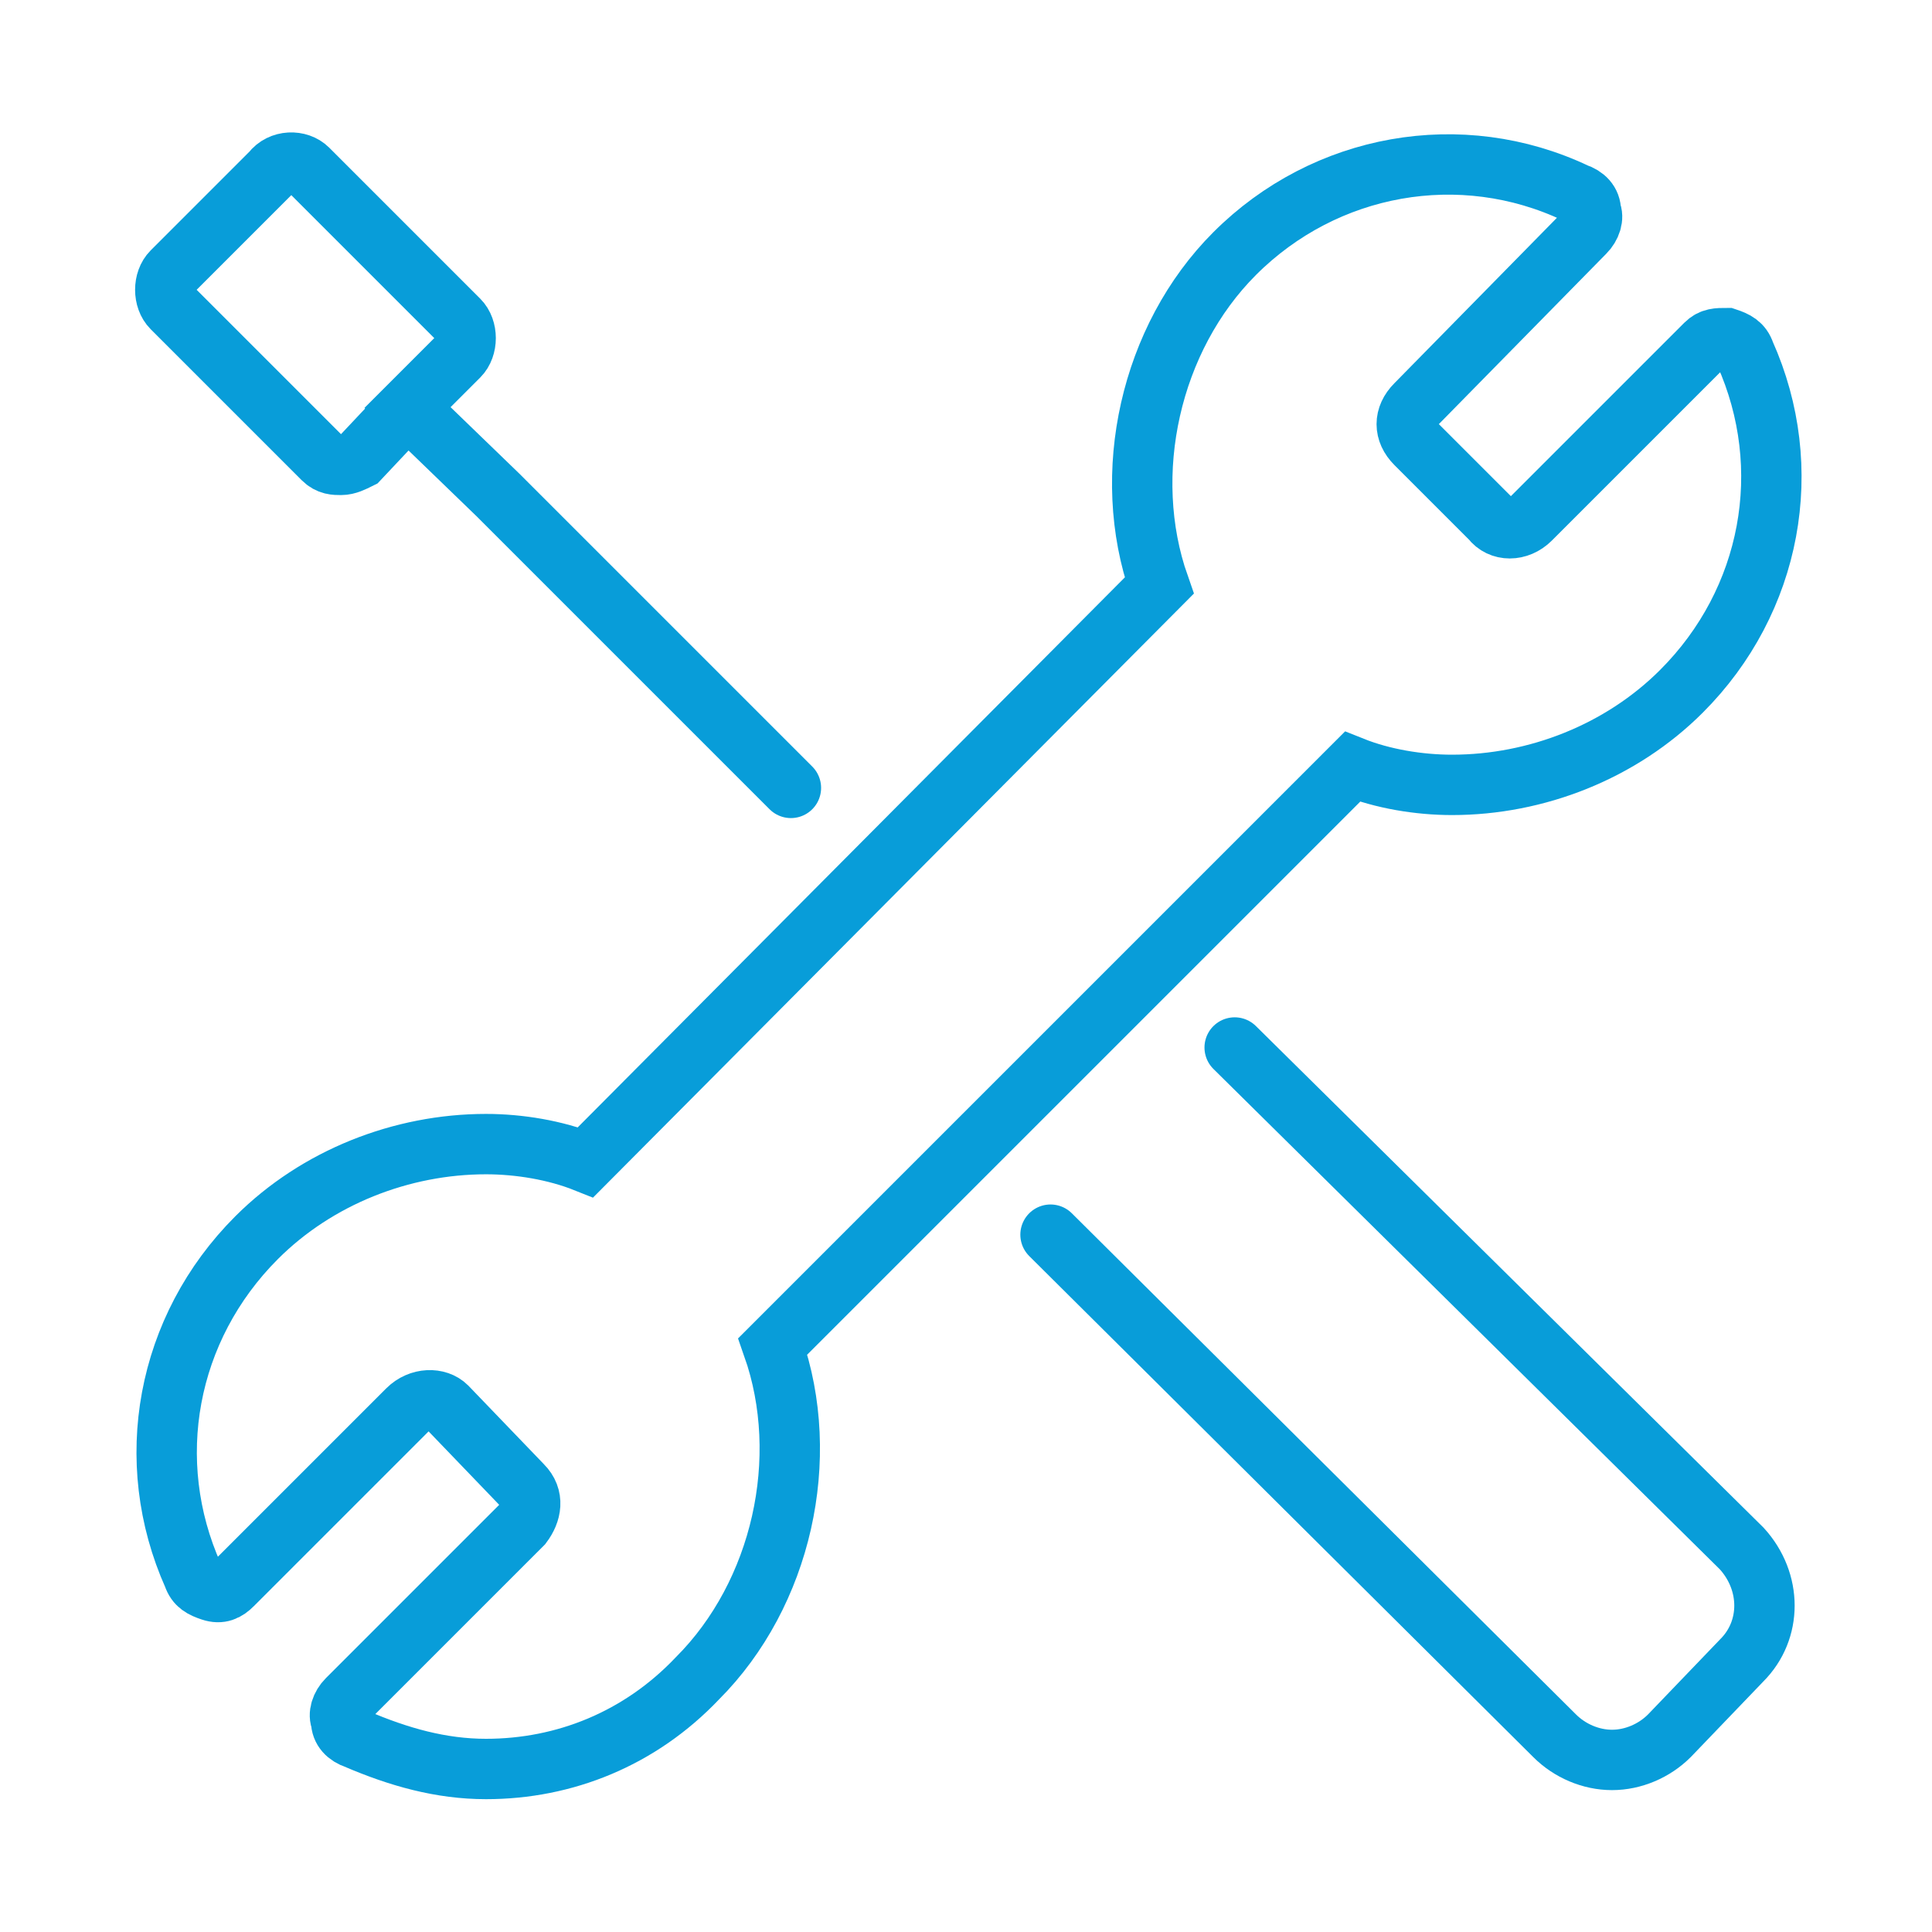
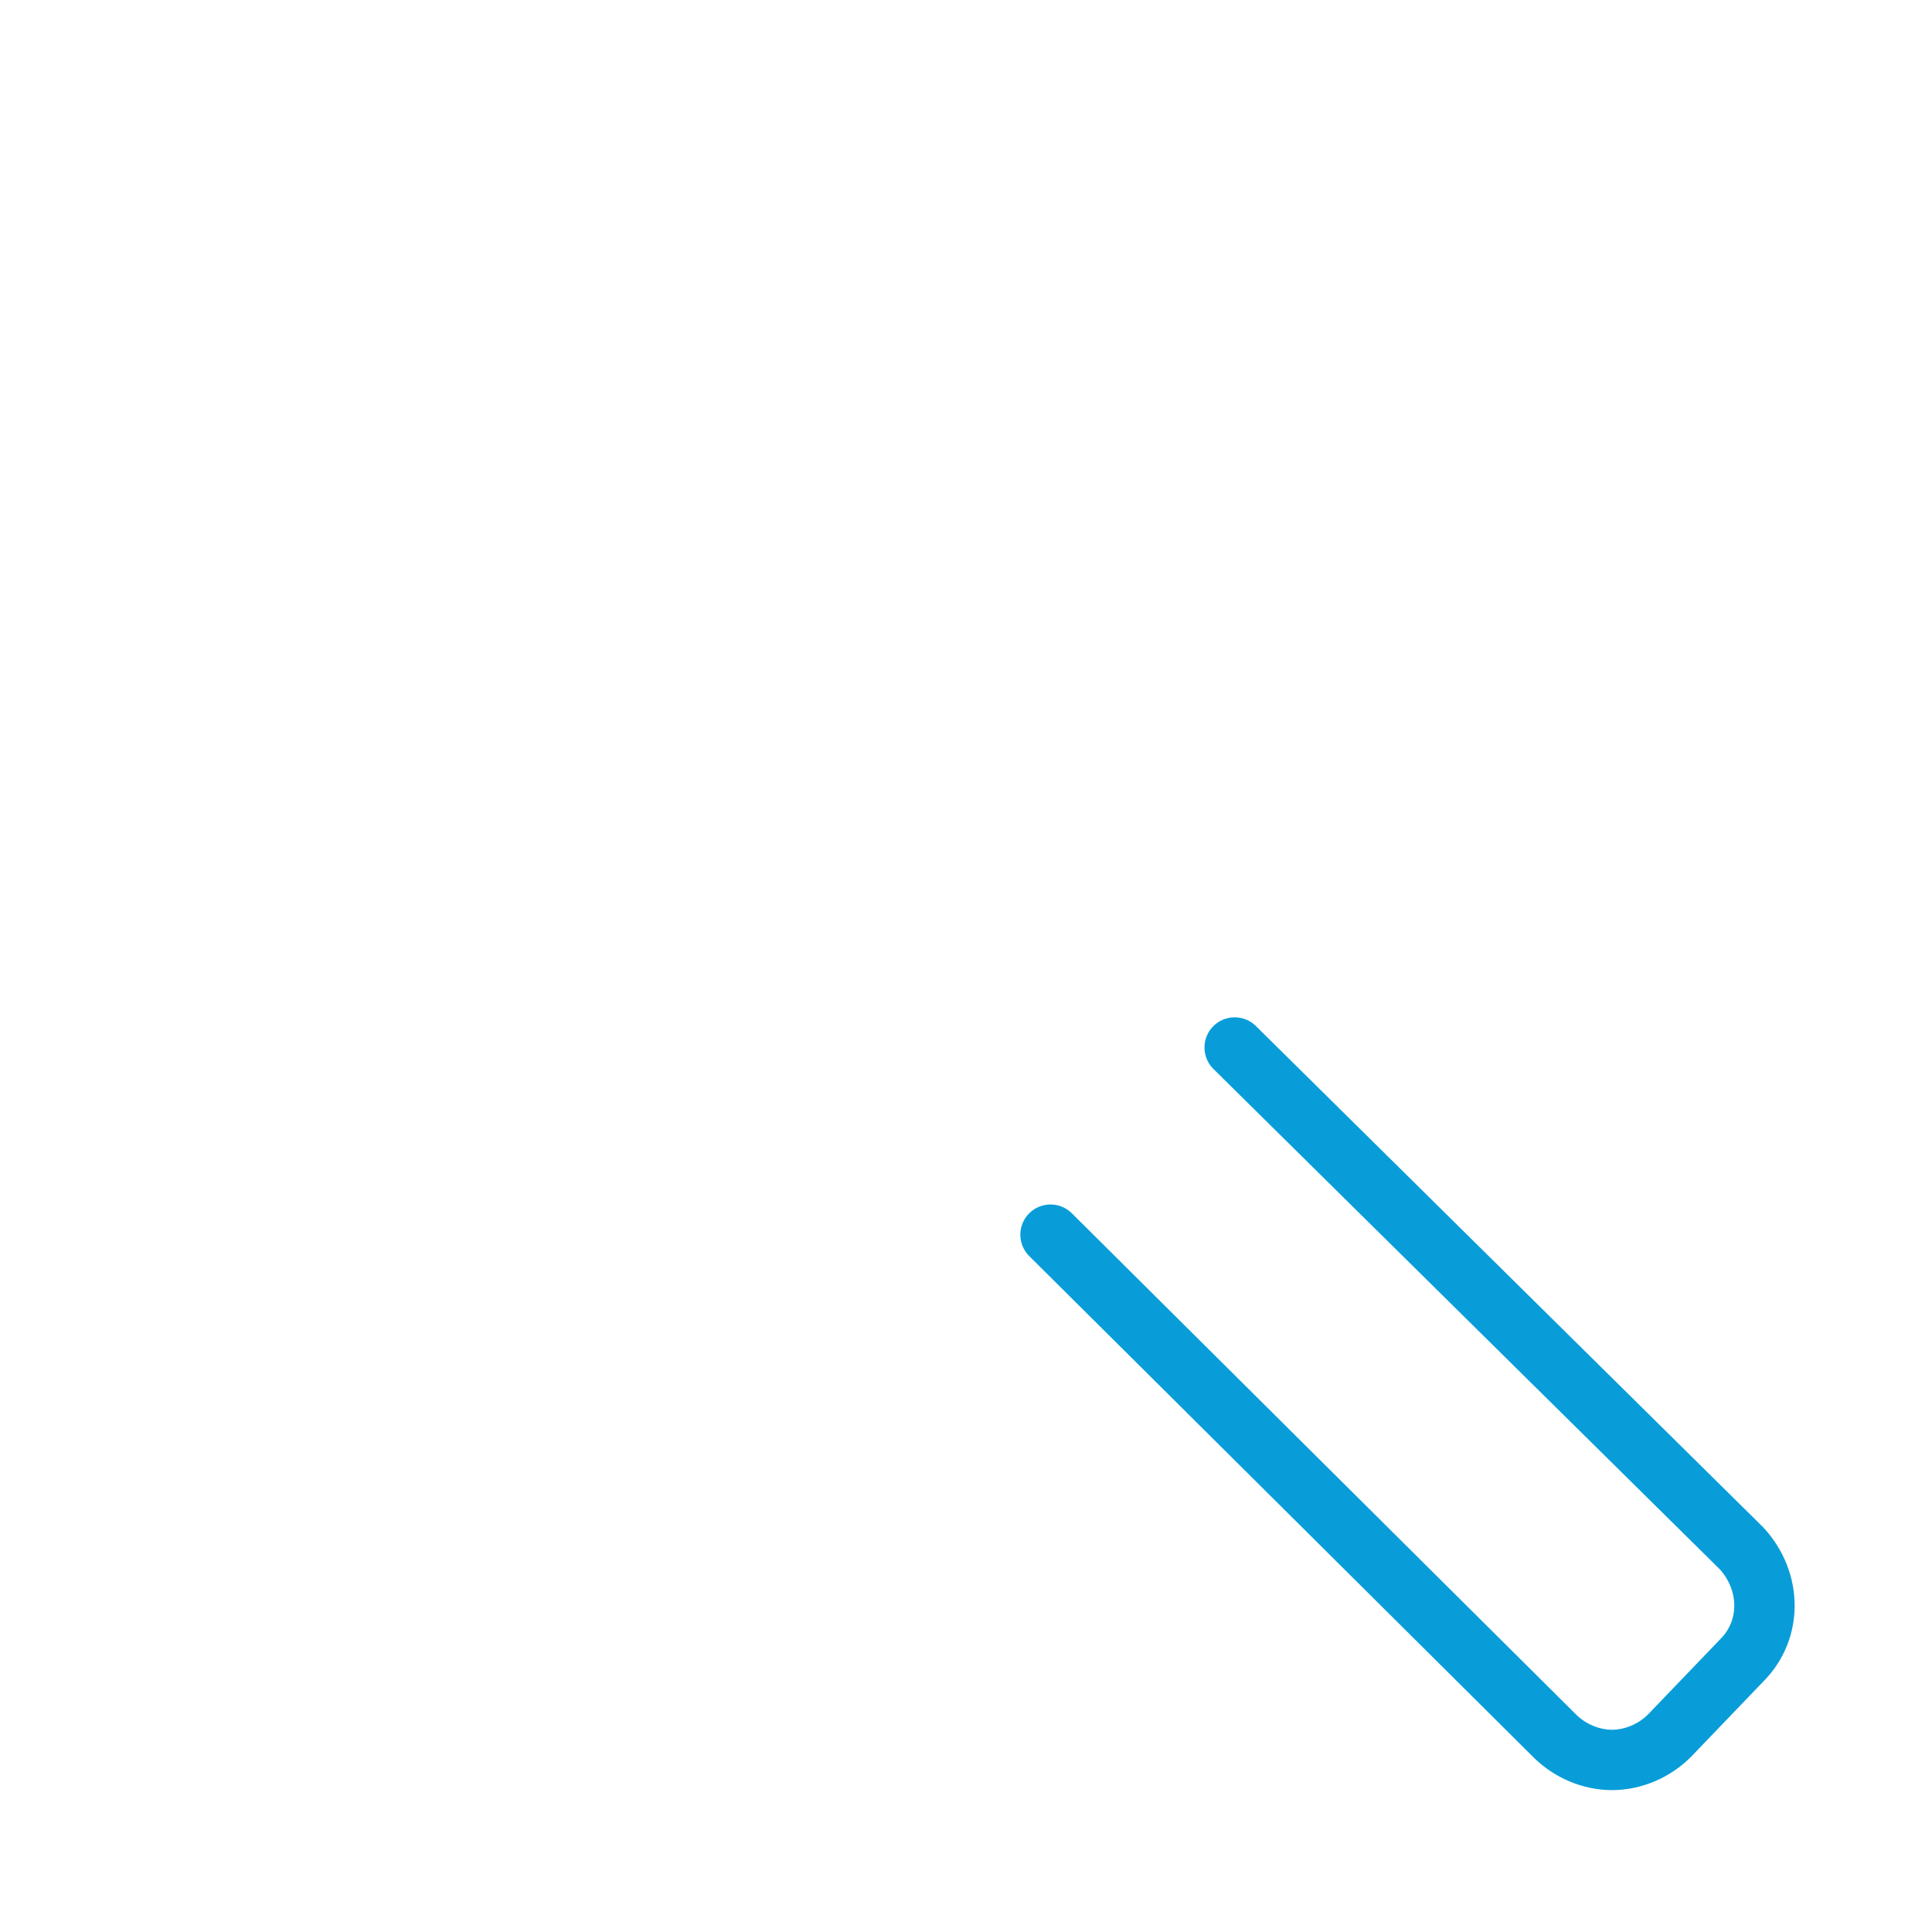
<svg xmlns="http://www.w3.org/2000/svg" version="1.1" id="Layer_1" x="0px" y="0px" viewBox="0 0 64 64" style="enable-background:new 0 0 64 64;" xml:space="preserve">
  <style type="text/css"> .st0{fill:none;stroke:#089DD9;stroke-width:2;stroke-linecap:round;stroke-miterlimit:10;} </style>
  <g>
-     <path class="st0" d="M52.5,7.7c0.2-0.2,0.3-0.5,0.2-0.7c0-0.3-0.2-0.5-0.5-0.6c-3.8-1.8-8.3-1-11.3,2c-2.8,2.8-3.8,7.3-2.5,11 l-19,19.1c-1-0.4-2.2-0.6-3.3-0.6c-2.8,0-5.6,1.1-7.6,3.1c-3,3-3.8,7.4-2.1,11.2c0.1,0.3,0.3,0.4,0.6,0.5c0.3,0.1,0.5,0,0.7-0.2 l5.8-5.8c0.4-0.4,1-0.4,1.3-0.1l2.5,2.6c0.4,0.4,0.3,0.9,0,1.3l-5.8,5.8c-0.2,0.2-0.3,0.5-0.2,0.7c0,0.3,0.2,0.5,0.5,0.6 c1.4,0.6,2.8,1,4.3,1c2.6,0,5.1-1,7-3c2.8-2.8,3.8-7.3,2.5-11l19.2-19.2c1,0.4,2.2,0.6,3.3,0.6c2.8,0,5.6-1.1,7.6-3.1 c3-3,3.8-7.4,2.1-11.2c-0.1-0.3-0.3-0.4-0.6-0.5c-0.3,0-0.5,0-0.7,0.2l-5.8,5.8c-0.4,0.4-1,0.4-1.3,0l-2.5-2.5 c-0.4-0.4-0.4-0.9,0-1.3L52.5,7.7z" />
    <path class="st0" d="M34.8,40.9l16.7,16.6c0.5,0.5,1.2,0.8,1.9,0.8l0,0c0.7,0,1.4-0.3,1.9-0.8l2.4-2.5c1-1,1-2.6,0-3.7L40.9,34.7" />
-     <path class="st0" d="M26.2,26.1l-9.7-9.7l-3-2.9l1.7-1.7c0.3-0.3,0.3-0.9,0-1.2l-5-5C9.9,5.3,9.3,5.3,9,5.7L5.7,9 c-0.3,0.3-0.3,0.9,0,1.2l5,5c0.2,0.2,0.4,0.2,0.6,0.2s0.4-0.1,0.6-0.2l1.6-1.7" />
  </g>
</svg>